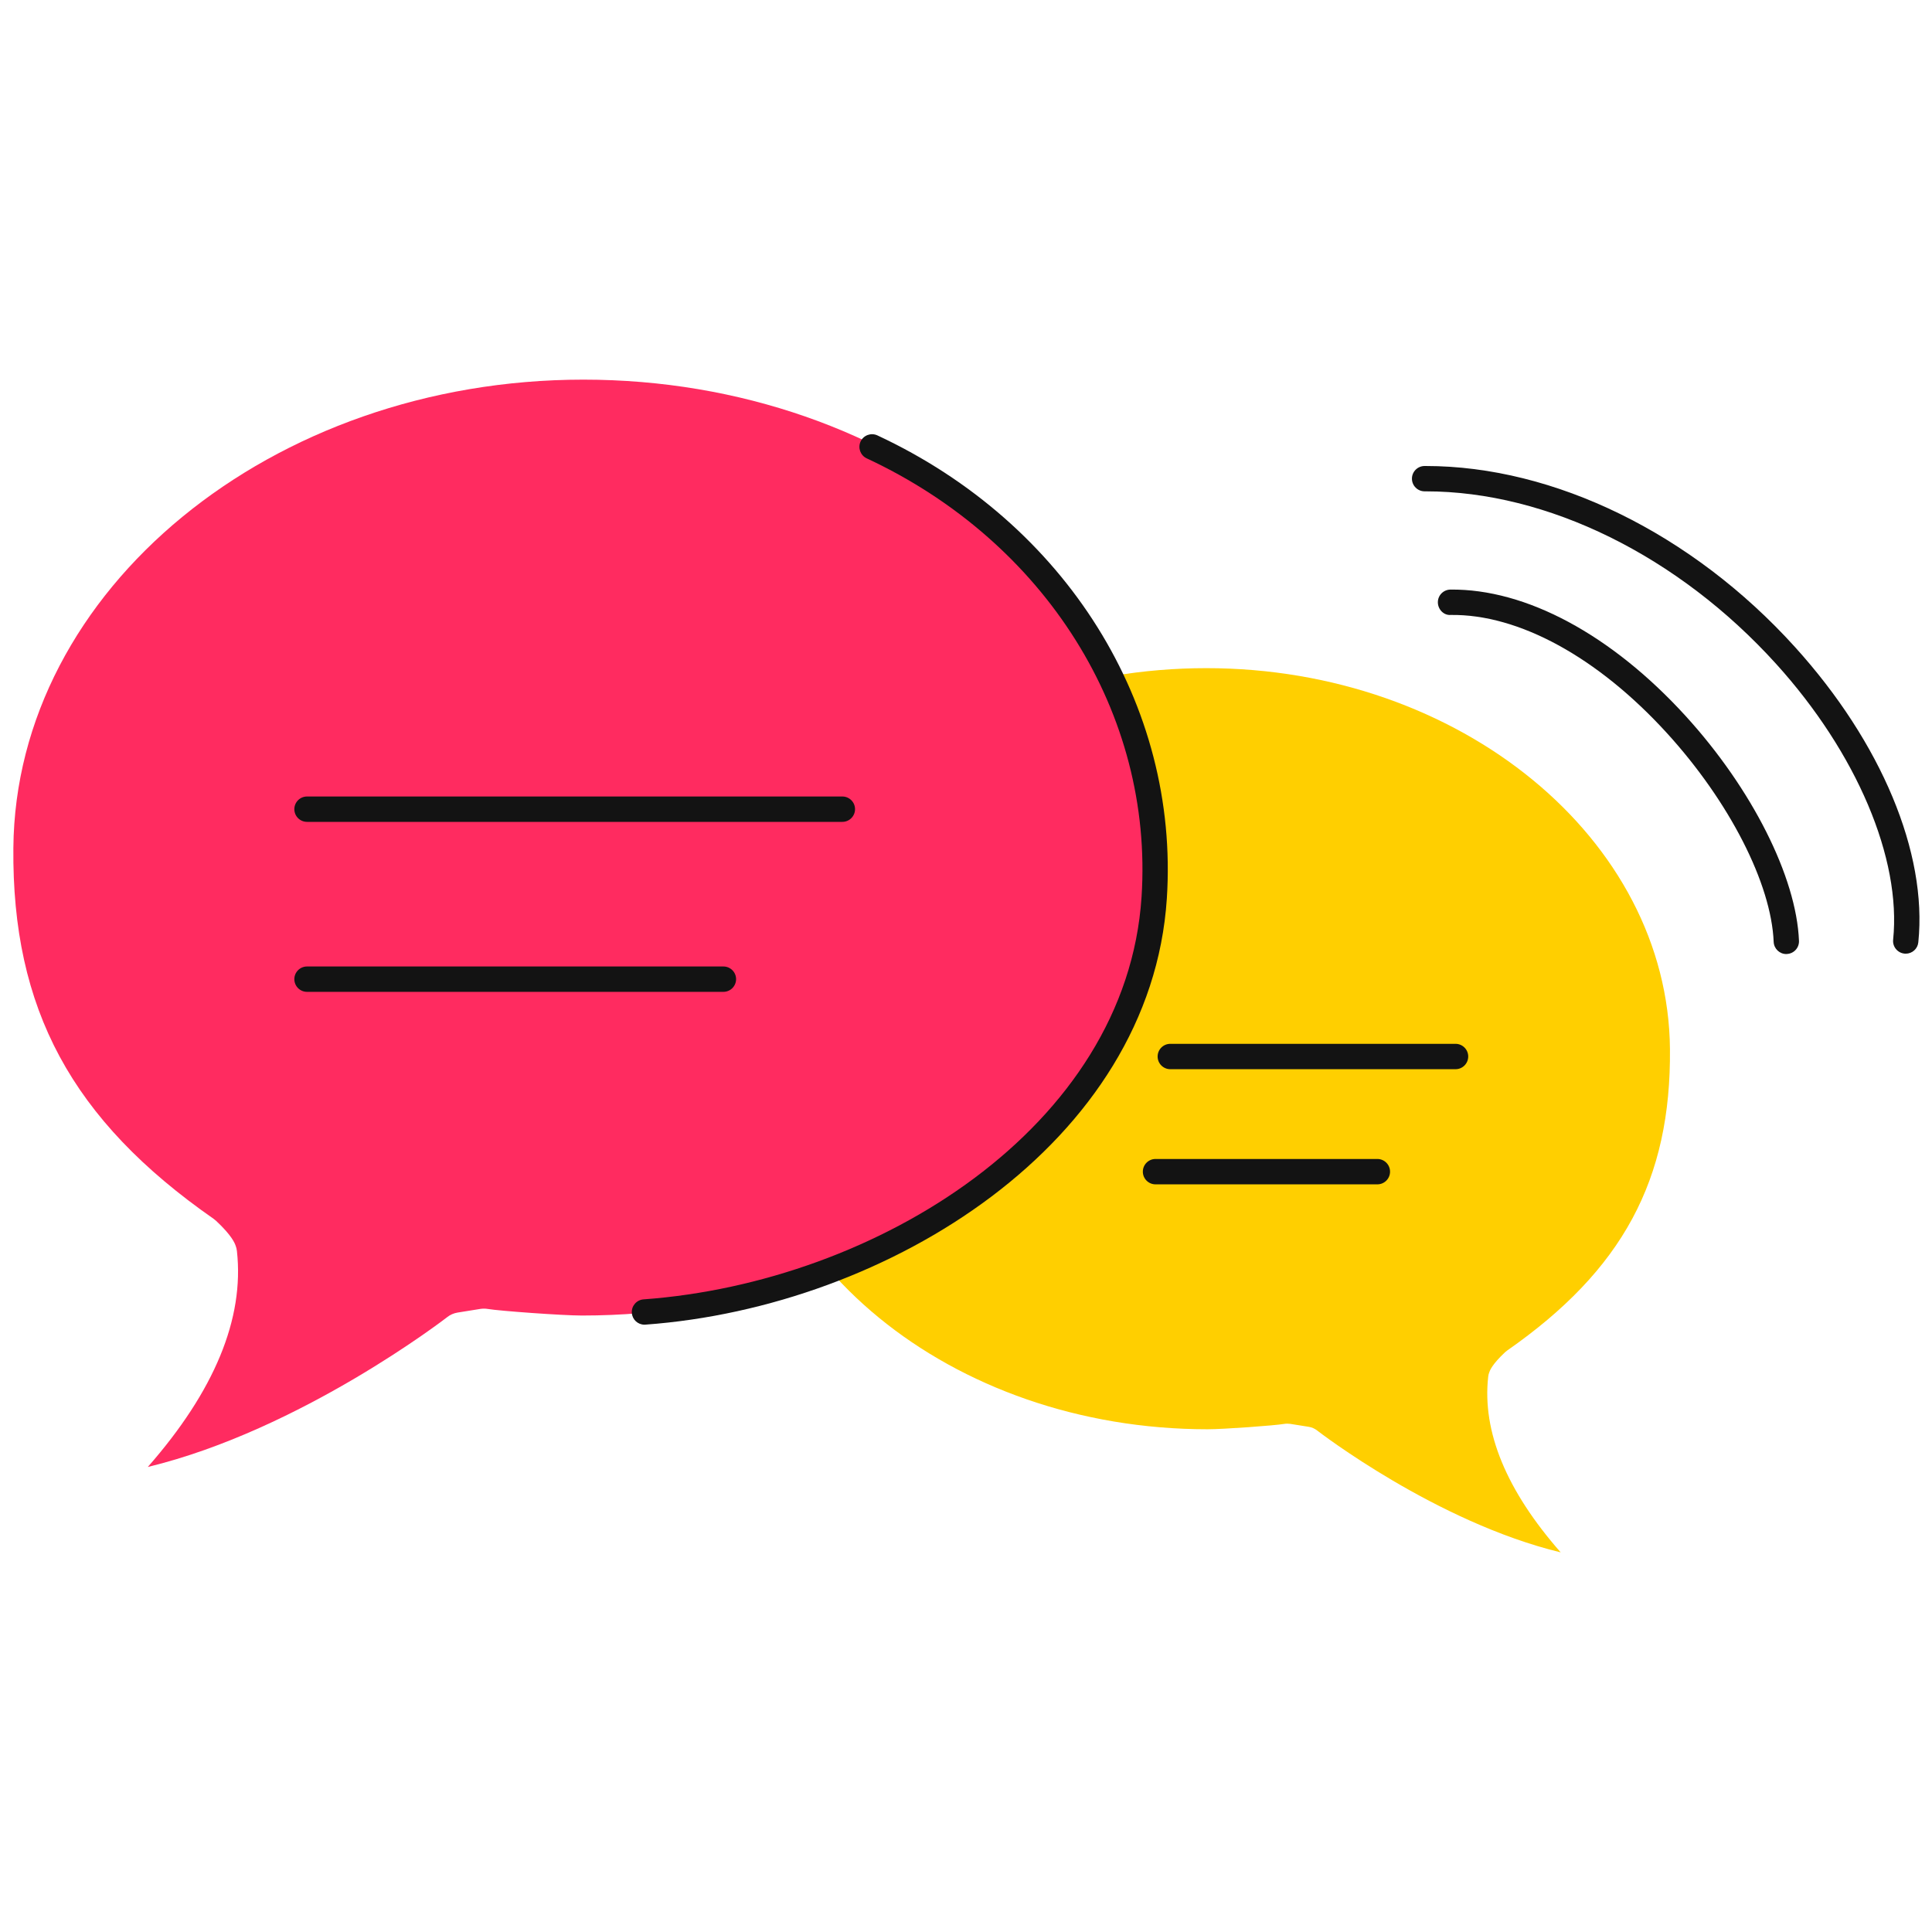
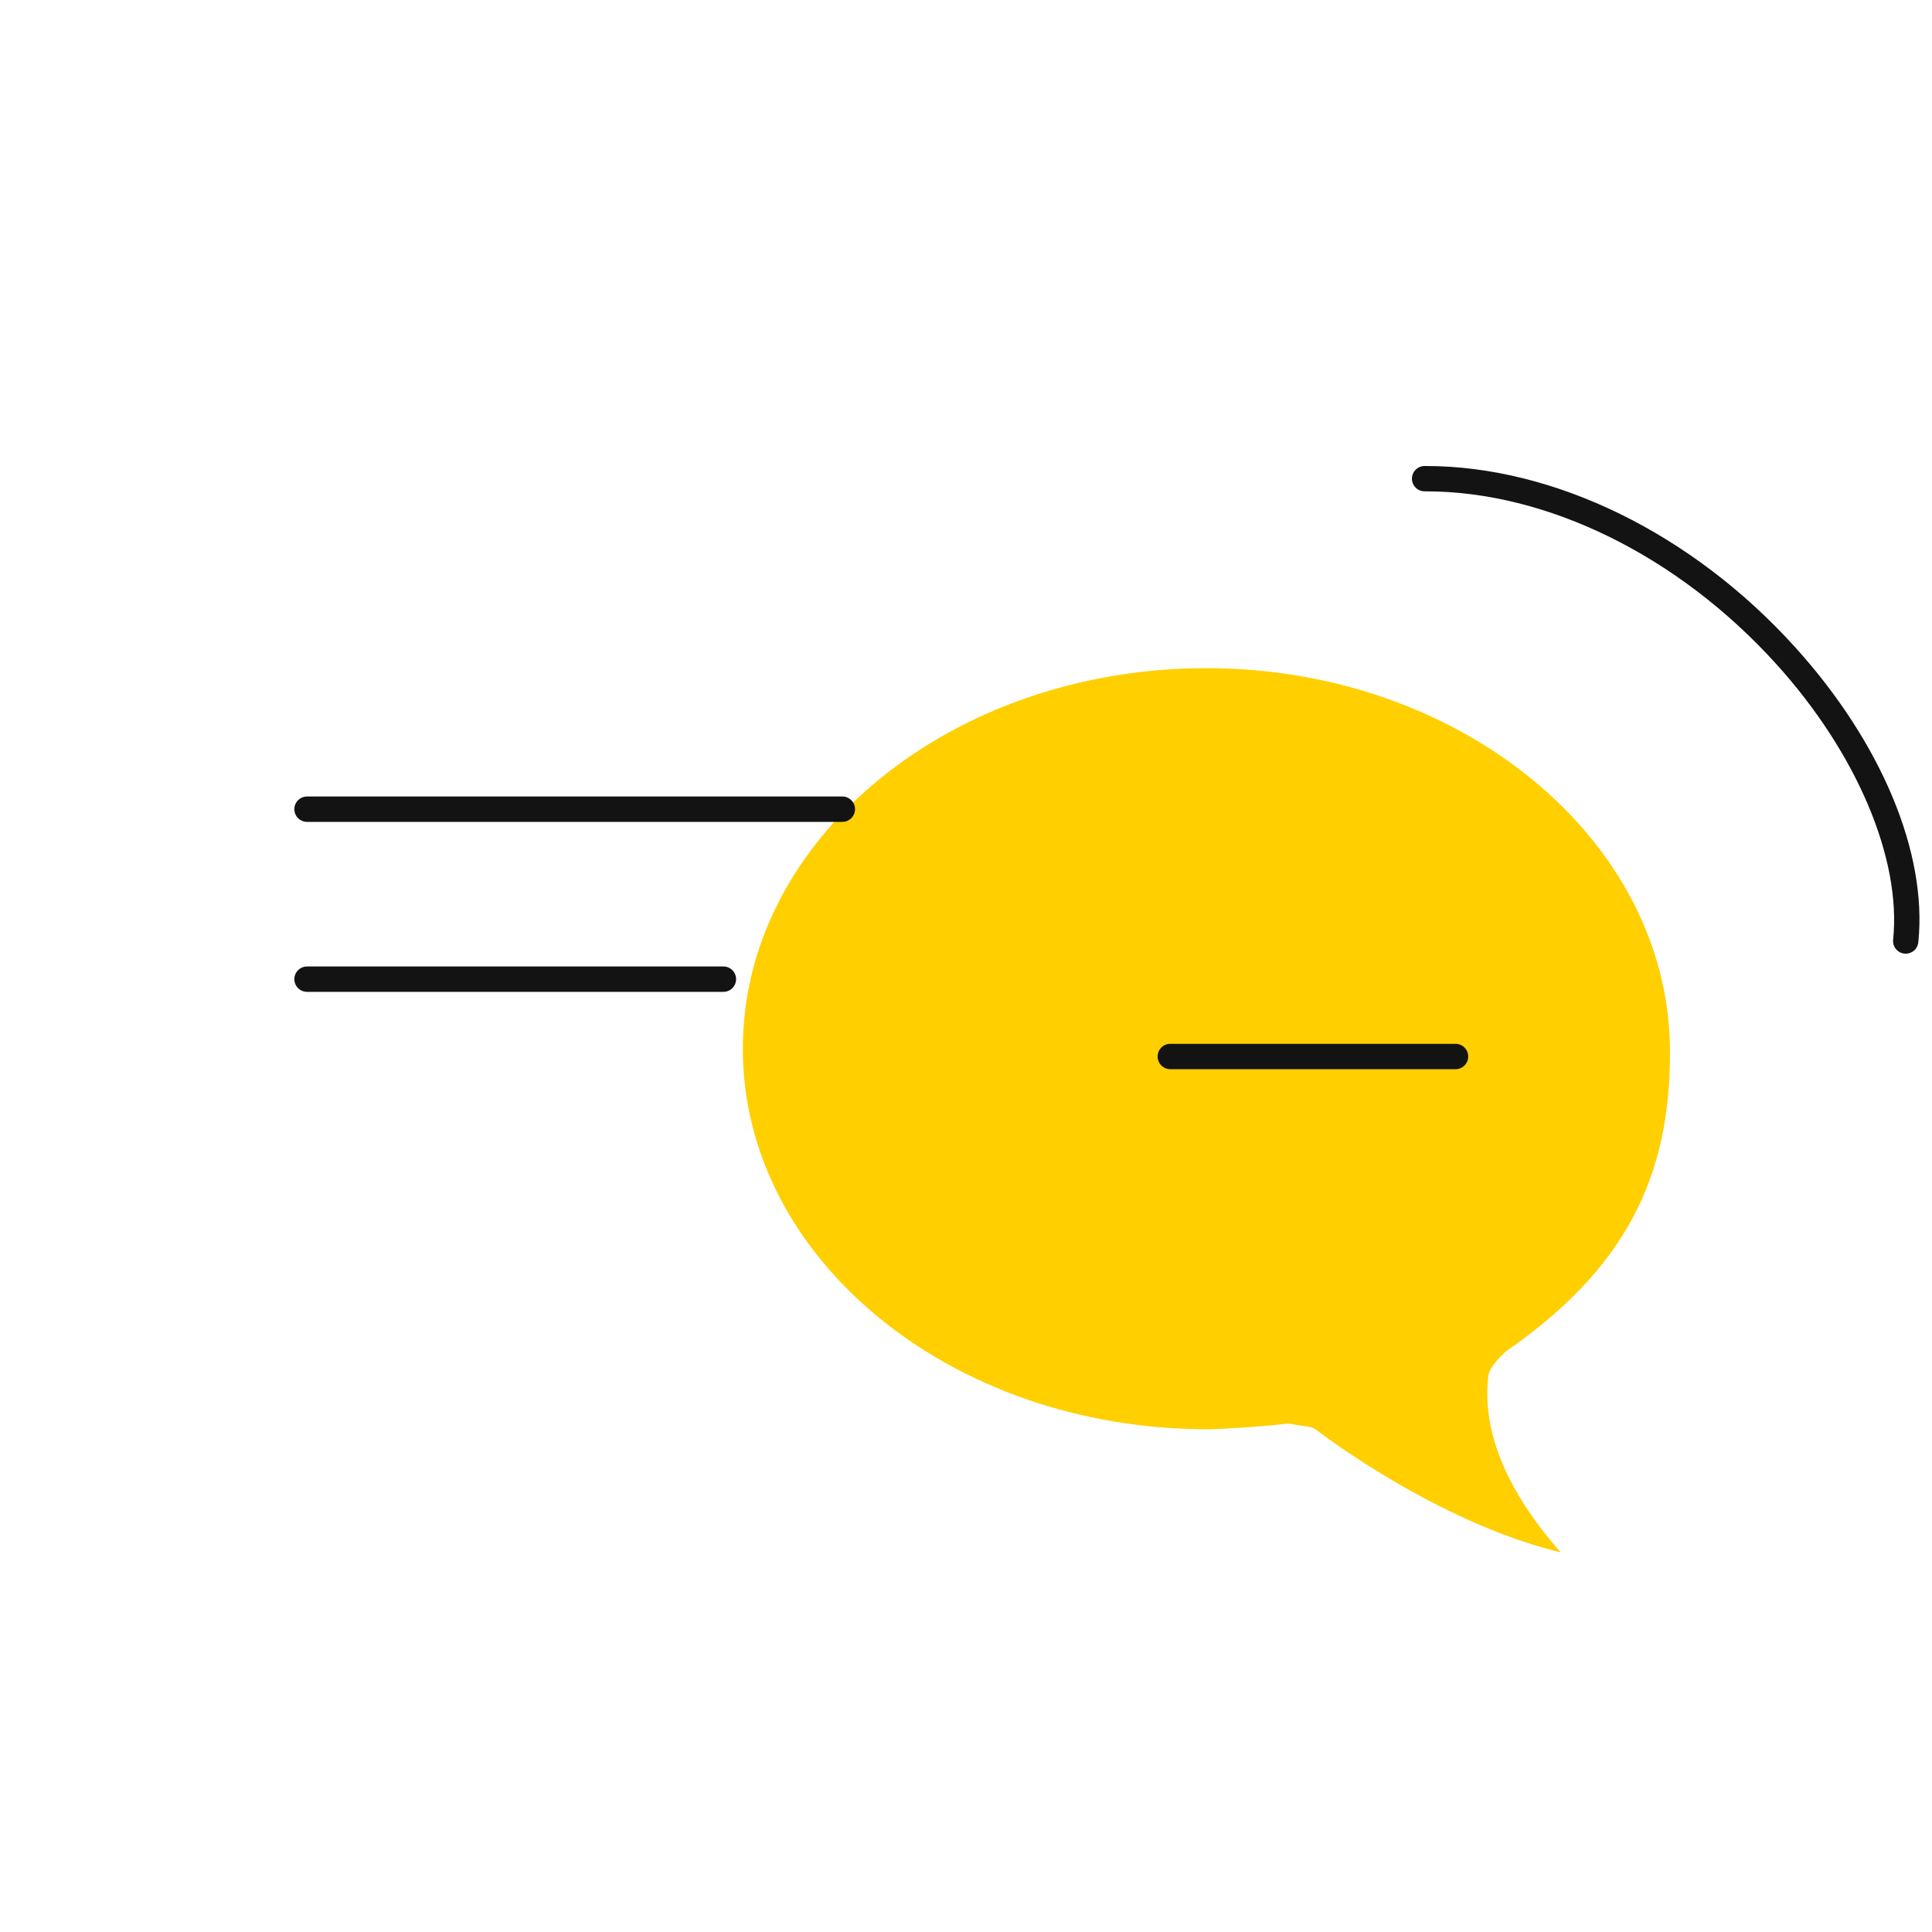
<svg xmlns="http://www.w3.org/2000/svg" enable-background="new 0 0 60 60" viewBox="0 0 60 60">
  <path d="m37.504 44.387c.494 0 2.084-.116 2.376-.166.062-.01.125-.01.186-.002l.578.092c.096.015.186.055.262.115.041.032 3.69 2.848 7.562 3.784-1.684-1.918-2.441-3.747-2.251-5.453.005-.046.015-.092.032-.135.022-.063.092-.253.492-.627.021-.019.043-.036.065-.053 3.583-2.497 5.094-5.299 5.056-9.367-.058-6.521-6.518-11.825-14.396-11.825-7.94 0-14.397 5.301-14.397 11.818-.002 6.516 6.458 11.819 14.435 11.819z" fill="#ffcf00" />
  <g fill="#131313">
    <path d="m59.185 29.617c-.013 0-.027-.001-.041-.002-.216-.022-.374-.216-.351-.432.259-2.52-1.132-5.801-3.632-8.563-3.041-3.359-7.106-5.361-10.882-5.361-.012 0-.025 0-.036 0-.217 0-.393-.175-.394-.392s.175-.394.392-.395h.037c3.995 0 8.278 2.099 11.465 5.62 2.685 2.966 4.117 6.395 3.832 9.171-.019.203-.19.354-.39.354z" />
-     <path d="m55.476 29.629c-.21 0-.384-.166-.393-.378-.074-1.811-1.375-4.355-3.314-6.483-2.151-2.359-4.609-3.7-6.716-3.67-.216.017-.396-.171-.399-.389-.003-.217.171-.396.389-.399 2.35-.026 5.005 1.403 7.307 3.927 2.057 2.256 3.439 4.996 3.519 6.981.009.217-.16.4-.377.409-.005.002-.011.002-.016.002z" />
    <path d="m45.203 33.205h-8.858c-.217 0-.394-.176-.394-.394 0-.217.176-.394.394-.394h8.858c.217 0 .394.176.394.394-.001.218-.177.394-.394.394z" />
-     <path d="m42.775 36.781h-6.889c-.217 0-.394-.176-.394-.394s.176-.394.394-.394h6.889c.217 0 .394.176.394.394s-.177.394-.394.394z" />
  </g>
-   <path d="m35.823 26.323c0-8.015-7.941-14.533-17.705-14.533-9.688 0-17.632 6.523-17.703 14.542-.046 5.003 1.812 8.448 6.218 11.519.027.021.055.042.08.065.492.46.578.694.605.771.021.053.034.109.04.166.233 2.098-.698 4.347-2.768 6.705 4.761-1.152 9.249-4.614 9.299-4.654.092-.074.204-.122.322-.141l.71-.114c.076-.011.153-.011.229.002.359.061 2.314.204 2.922.204 9.809.001 17.753-6.519 17.751-14.532z" fill="#ff2b60" />
  <path d="m26.16 25.524h-16.625c-.217 0-.394-.176-.394-.394 0-.217.176-.394.394-.394h16.625c.217 0 .394.176.394.394 0 .217-.177.394-.394.394z" fill="#131313" />
  <path d="m22.465 30.803h-12.93c-.217 0-.394-.176-.394-.394 0-.217.176-.394.394-.394h12.931c.217 0 .394.176.394.394-.001.218-.177.394-.395.394z" fill="#131313" />
-   <path d="m20.014 41.139c-.205 0-.377-.158-.392-.365-.016-.217.147-.405.364-.421 7.236-.526 14.999-5.345 15.466-12.5.371-5.684-2.979-11.029-8.535-13.618-.197-.092-.282-.326-.191-.523.092-.197.326-.282.523-.19 5.852 2.727 9.38 8.372 8.988 14.382-.495 7.583-8.623 12.684-16.195 13.234-.009 0-.019.001-.028.001z" fill="#131313" />
</svg>